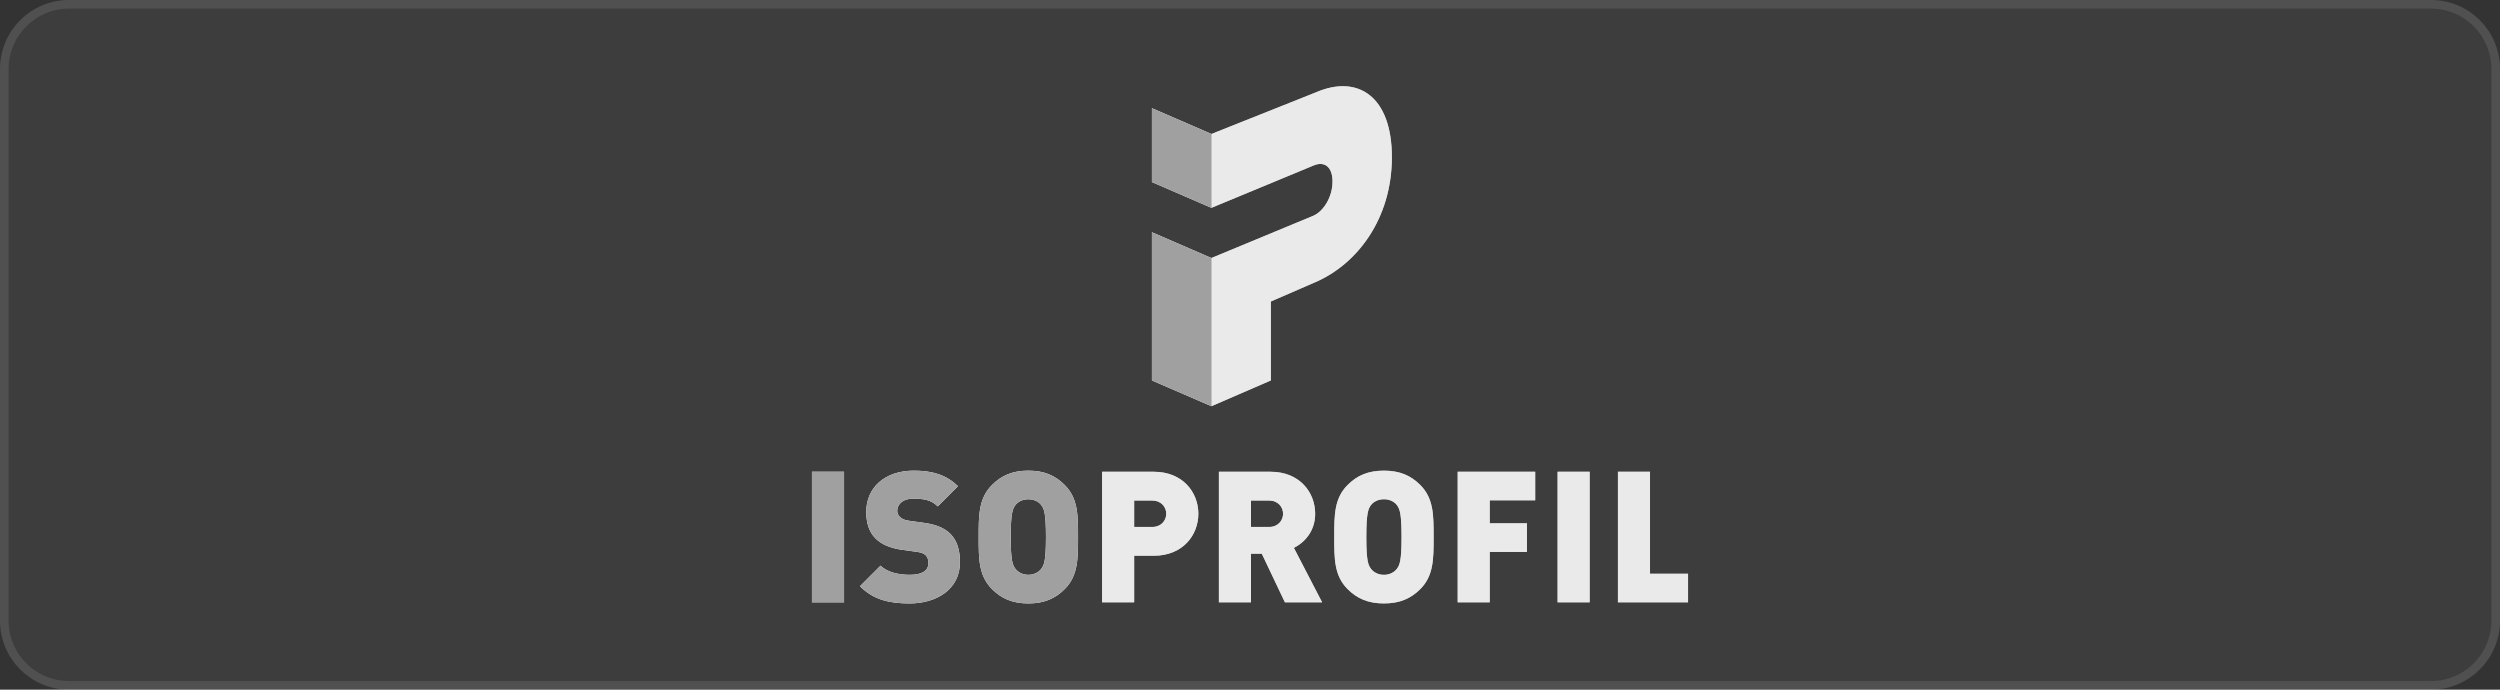
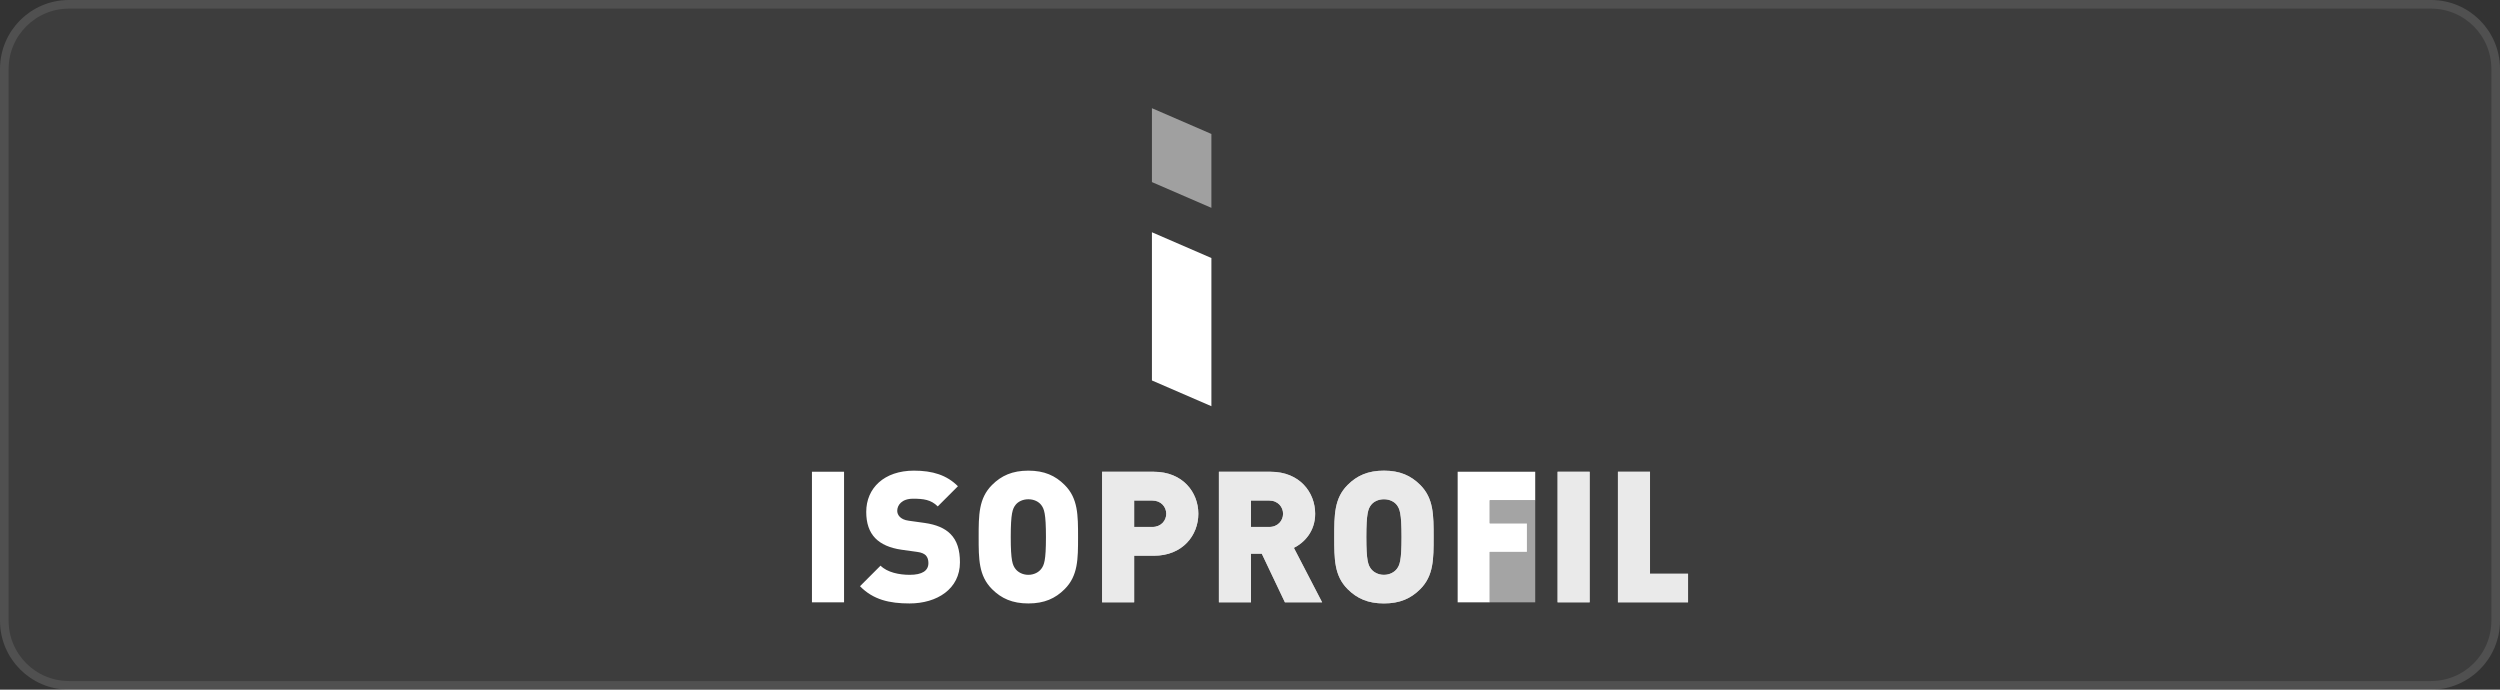
<svg xmlns="http://www.w3.org/2000/svg" width="232" height="64" viewBox="0 0 232 64" fill="none">
  <rect x="0" y="0" width="232" height="64" fill="#333333" stroke="none" />
  <path d="M0 6.4C0 2.865 2.865 0 6.4 0H225.6C229.135 0 232 2.865 232 6.4V57.6C232 61.135 229.135 64 225.6 64H6.4C2.865 64 0 61.135 0 57.6V6.4Z" fill="white" fill-opacity="0.05" />
  <path d="M6.4 0.4H225.6C228.913 0.4 231.6 3.087 231.6 6.4V57.6C231.6 60.913 228.913 63.6 225.6 63.6H6.4C3.087 63.6 0.4 60.913 0.4 57.6V6.4C0.4 3.087 3.087 0.4 6.4 0.4Z" stroke="white" stroke-opacity="0.1" stroke-width="0.8" />
-   <path fill-rule="evenodd" clip-rule="evenodd" d="M112.417 19.288L121.913 15.352C122.875 14.949 123.658 15.438 123.658 16.846C123.658 18.265 122.835 19.607 121.876 20.022L112.417 23.943V37.696L117.936 35.306V27.977L122.085 26.177C125.949 24.504 129.167 20.298 129.167 14.582C129.167 8.915 125.985 6.896 122.122 8.569L112.417 12.433V19.288Z" fill="white" />
-   <path fill-rule="evenodd" clip-rule="evenodd" d="M112.417 19.288L121.913 15.352C122.875 14.949 123.658 15.438 123.658 16.846C123.658 18.265 122.835 19.607 121.876 20.022L112.417 23.943V37.696L117.936 35.306V27.977L122.085 26.177C125.949 24.504 129.167 20.298 129.167 14.582C129.167 8.915 125.985 6.896 122.122 8.569L112.417 12.433V19.288Z" fill="#DEDEDE" fill-opacity="0.64" />
-   <path fill-rule="evenodd" clip-rule="evenodd" d="M112.417 12.432L106.899 10.041V16.898L112.417 19.288V12.432Z" fill="white" />
  <path fill-rule="evenodd" clip-rule="evenodd" d="M112.417 12.432L106.899 10.041V16.898L112.417 19.288V12.432Z" fill="#A0A0A0" />
  <path fill-rule="evenodd" clip-rule="evenodd" d="M112.418 23.944L106.899 21.553V35.307L112.418 37.696V23.944Z" fill="white" />
-   <path fill-rule="evenodd" clip-rule="evenodd" d="M112.418 23.944L106.899 21.553V35.307L112.418 37.696V23.944Z" fill="#A0A0A0" />
  <path fill-rule="evenodd" clip-rule="evenodd" d="M111.207 47.676C111.207 45.685 109.761 43.779 107.072 43.779H102.272V55.898H105.251V51.574H107.072C109.761 51.574 111.207 49.667 111.207 47.676ZM108.228 47.676C108.228 48.306 107.752 48.902 106.936 48.902H105.251V46.451H106.936C107.752 46.451 108.228 47.047 108.228 47.676ZM122.695 55.898L120.073 50.842C121.027 50.366 122.048 49.327 122.048 47.676C122.048 45.685 120.601 43.779 117.912 43.779H113.113V55.898H116.092V51.387H117.095L119.24 55.898H122.695ZM119.069 47.676C119.069 48.306 118.593 48.902 117.776 48.902H116.092V46.451H117.776C118.593 46.451 119.069 47.047 119.069 47.676ZM133.041 49.838C133.041 47.795 133.041 46.246 131.799 45.004C130.931 44.136 129.91 43.676 128.429 43.676C126.949 43.676 125.928 44.136 125.06 45.004C123.817 46.246 123.817 47.795 123.817 49.838C123.817 51.88 123.817 53.429 125.06 54.672C125.928 55.54 126.949 55.999 128.429 55.999C129.91 55.999 130.931 55.54 131.799 54.672C133.041 53.429 133.041 51.88 133.041 49.838ZM130.063 49.838C130.063 52.051 129.893 52.442 129.621 52.8C129.4 53.089 128.974 53.345 128.429 53.345C127.885 53.345 127.459 53.089 127.238 52.8C126.966 52.442 126.796 52.051 126.796 49.838C126.796 47.625 126.966 47.216 127.238 46.859C127.459 46.569 127.885 46.332 128.429 46.332C128.974 46.332 129.4 46.569 129.621 46.859C129.893 47.216 130.063 47.625 130.063 49.838ZM142.468 46.433V43.779H135.271V55.898H138.249V51.217H141.702V48.562H138.249V46.433H142.468ZM144.543 55.898H147.522V43.779H144.543V55.898ZM156.651 55.898V53.242H153.121V43.779H150.143V55.898H156.651Z" fill="white" />
-   <path fill-rule="evenodd" clip-rule="evenodd" d="M111.207 47.676C111.207 45.685 109.761 43.779 107.072 43.779H102.272V55.898H105.251V51.574H107.072C109.761 51.574 111.207 49.667 111.207 47.676ZM108.228 47.676C108.228 48.306 107.752 48.902 106.936 48.902H105.251V46.451H106.936C107.752 46.451 108.228 47.047 108.228 47.676ZM122.695 55.898L120.073 50.842C121.027 50.366 122.048 49.327 122.048 47.676C122.048 45.685 120.601 43.779 117.912 43.779H113.113V55.898H116.092V51.387H117.095L119.24 55.898H122.695ZM119.069 47.676C119.069 48.306 118.593 48.902 117.776 48.902H116.092V46.451H117.776C118.593 46.451 119.069 47.047 119.069 47.676ZM133.041 49.838C133.041 47.795 133.041 46.246 131.799 45.004C130.931 44.136 129.91 43.676 128.429 43.676C126.949 43.676 125.928 44.136 125.06 45.004C123.817 46.246 123.817 47.795 123.817 49.838C123.817 51.88 123.817 53.429 125.06 54.672C125.928 55.54 126.949 55.999 128.429 55.999C129.91 55.999 130.931 55.54 131.799 54.672C133.041 53.429 133.041 51.88 133.041 49.838ZM130.063 49.838C130.063 52.051 129.893 52.442 129.621 52.8C129.4 53.089 128.974 53.345 128.429 53.345C127.885 53.345 127.459 53.089 127.238 52.8C126.966 52.442 126.796 52.051 126.796 49.838C126.796 47.625 126.966 47.216 127.238 46.859C127.459 46.569 127.885 46.332 128.429 46.332C128.974 46.332 129.4 46.569 129.621 46.859C129.893 47.216 130.063 47.625 130.063 49.838ZM142.468 46.433V43.779H135.271V55.898H138.249V51.217H141.702V48.562H138.249V46.433H142.468ZM144.543 55.898H147.522V43.779H144.543V55.898ZM156.651 55.898V53.242H153.121V43.779H150.143V55.898H156.651Z" fill="#DEDEDE" fill-opacity="0.64" />
+   <path fill-rule="evenodd" clip-rule="evenodd" d="M111.207 47.676C111.207 45.685 109.761 43.779 107.072 43.779H102.272V55.898H105.251V51.574H107.072C109.761 51.574 111.207 49.667 111.207 47.676ZM108.228 47.676C108.228 48.306 107.752 48.902 106.936 48.902H105.251V46.451H106.936C107.752 46.451 108.228 47.047 108.228 47.676ZM122.695 55.898L120.073 50.842C121.027 50.366 122.048 49.327 122.048 47.676C122.048 45.685 120.601 43.779 117.912 43.779H113.113V55.898H116.092V51.387H117.095L119.24 55.898H122.695ZM119.069 47.676C119.069 48.306 118.593 48.902 117.776 48.902H116.092V46.451H117.776C118.593 46.451 119.069 47.047 119.069 47.676ZM133.041 49.838C133.041 47.795 133.041 46.246 131.799 45.004C130.931 44.136 129.91 43.676 128.429 43.676C126.949 43.676 125.928 44.136 125.06 45.004C123.817 46.246 123.817 47.795 123.817 49.838C123.817 51.88 123.817 53.429 125.06 54.672C125.928 55.54 126.949 55.999 128.429 55.999C129.91 55.999 130.931 55.54 131.799 54.672C133.041 53.429 133.041 51.88 133.041 49.838ZM130.063 49.838C130.063 52.051 129.893 52.442 129.621 52.8C129.4 53.089 128.974 53.345 128.429 53.345C127.885 53.345 127.459 53.089 127.238 52.8C126.966 52.442 126.796 52.051 126.796 49.838C126.796 47.625 126.966 47.216 127.238 46.859C127.459 46.569 127.885 46.332 128.429 46.332C128.974 46.332 129.4 46.569 129.621 46.859C129.893 47.216 130.063 47.625 130.063 49.838ZM142.468 46.433V43.779V55.898H138.249V51.217H141.702V48.562H138.249V46.433H142.468ZM144.543 55.898H147.522V43.779H144.543V55.898ZM156.651 55.898V53.242H153.121V43.779H150.143V55.898H156.651Z" fill="#DEDEDE" fill-opacity="0.64" />
  <path fill-rule="evenodd" clip-rule="evenodd" d="M75.349 55.898H78.328V43.779H75.349V55.898ZM89.083 52.187C89.083 51.063 88.828 50.161 88.181 49.531C87.67 49.021 86.888 48.68 85.799 48.527L84.335 48.323C83.91 48.272 83.654 48.118 83.501 47.965C83.314 47.778 83.263 47.557 83.263 47.404C83.263 46.876 83.688 46.281 84.727 46.281C85.697 46.281 86.394 46.365 87.023 46.995L88.896 45.123C87.858 44.085 86.548 43.676 84.812 43.676C82.054 43.676 80.387 45.293 80.387 47.506C80.387 48.544 80.659 49.361 81.221 49.94C81.766 50.502 82.583 50.859 83.654 51.013L85.118 51.217C85.51 51.267 85.765 51.387 85.918 51.54C86.088 51.727 86.156 51.965 86.156 52.255C86.156 52.953 85.595 53.344 84.421 53.344C83.45 53.344 82.344 53.123 81.714 52.493L79.808 54.4C81.034 55.659 82.548 56 84.403 56C86.956 56 89.083 54.655 89.083 52.187ZM100.043 49.838C100.043 47.796 100.043 46.246 98.8 45.004C97.933 44.136 96.911 43.676 95.431 43.676C93.95 43.676 92.929 44.136 92.061 45.004C90.819 46.246 90.819 47.796 90.819 49.838C90.819 51.88 90.819 53.429 92.061 54.672C92.929 55.54 93.95 56 95.431 56C96.911 56 97.933 55.54 98.8 54.672C100.043 53.429 100.043 51.88 100.043 49.838ZM97.064 49.838C97.064 52.051 96.894 52.443 96.622 52.8C96.401 53.088 95.975 53.344 95.431 53.344C94.886 53.344 94.461 53.088 94.239 52.8C93.968 52.443 93.797 52.051 93.797 49.838C93.797 47.625 93.968 47.216 94.239 46.859C94.461 46.569 94.886 46.332 95.431 46.332C95.975 46.332 96.401 46.569 96.622 46.859C96.894 47.216 97.064 47.625 97.064 49.838Z" fill="white" />
-   <path fill-rule="evenodd" clip-rule="evenodd" d="M75.349 55.898H78.328V43.779H75.349V55.898ZM89.083 52.187C89.083 51.063 88.828 50.161 88.181 49.531C87.67 49.021 86.888 48.68 85.799 48.527L84.335 48.323C83.91 48.272 83.654 48.118 83.501 47.965C83.314 47.778 83.263 47.557 83.263 47.404C83.263 46.876 83.688 46.281 84.727 46.281C85.697 46.281 86.394 46.365 87.023 46.995L88.896 45.123C87.858 44.085 86.548 43.676 84.812 43.676C82.054 43.676 80.387 45.293 80.387 47.506C80.387 48.544 80.659 49.361 81.221 49.94C81.766 50.502 82.583 50.859 83.654 51.013L85.118 51.217C85.51 51.267 85.765 51.387 85.918 51.54C86.088 51.727 86.156 51.965 86.156 52.255C86.156 52.953 85.595 53.344 84.421 53.344C83.45 53.344 82.344 53.123 81.714 52.493L79.808 54.4C81.034 55.659 82.548 56 84.403 56C86.956 56 89.083 54.655 89.083 52.187ZM100.043 49.838C100.043 47.796 100.043 46.246 98.8 45.004C97.933 44.136 96.911 43.676 95.431 43.676C93.95 43.676 92.929 44.136 92.061 45.004C90.819 46.246 90.819 47.796 90.819 49.838C90.819 51.88 90.819 53.429 92.061 54.672C92.929 55.54 93.95 56 95.431 56C96.911 56 97.933 55.54 98.8 54.672C100.043 53.429 100.043 51.88 100.043 49.838ZM97.064 49.838C97.064 52.051 96.894 52.443 96.622 52.8C96.401 53.088 95.975 53.344 95.431 53.344C94.886 53.344 94.461 53.088 94.239 52.8C93.968 52.443 93.797 52.051 93.797 49.838C93.797 47.625 93.968 47.216 94.239 46.859C94.461 46.569 94.886 46.332 95.431 46.332C95.975 46.332 96.401 46.569 96.622 46.859C96.894 47.216 97.064 47.625 97.064 49.838Z" fill="#A0A0A0" />
</svg>